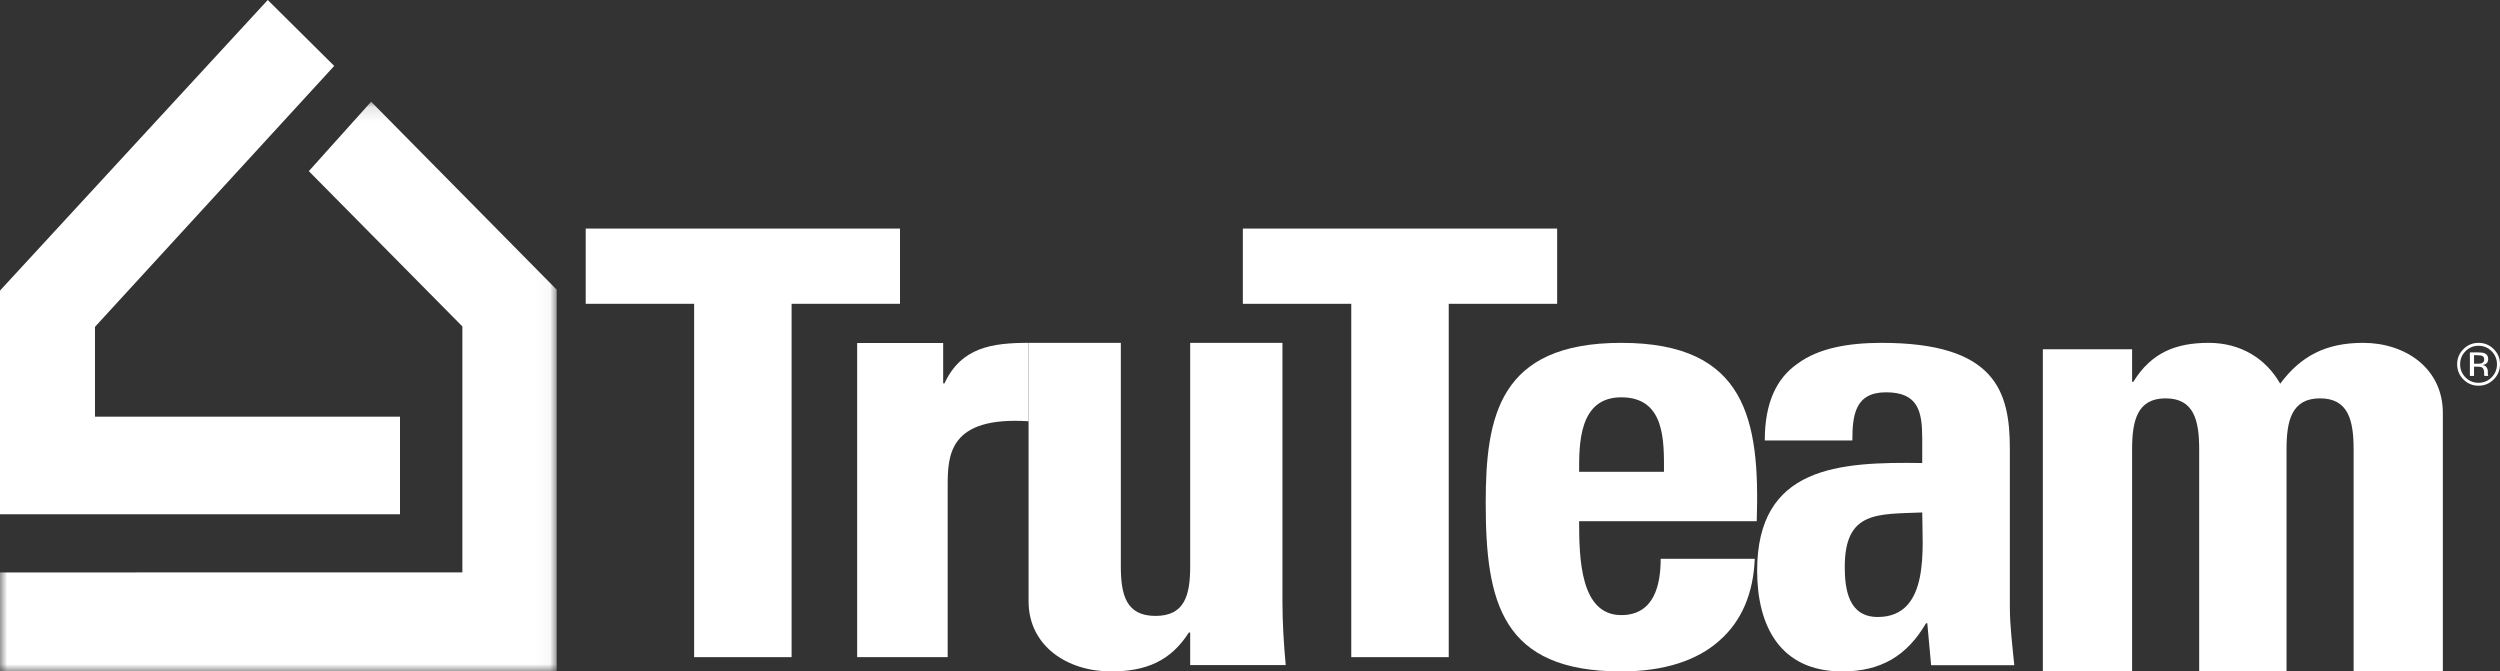
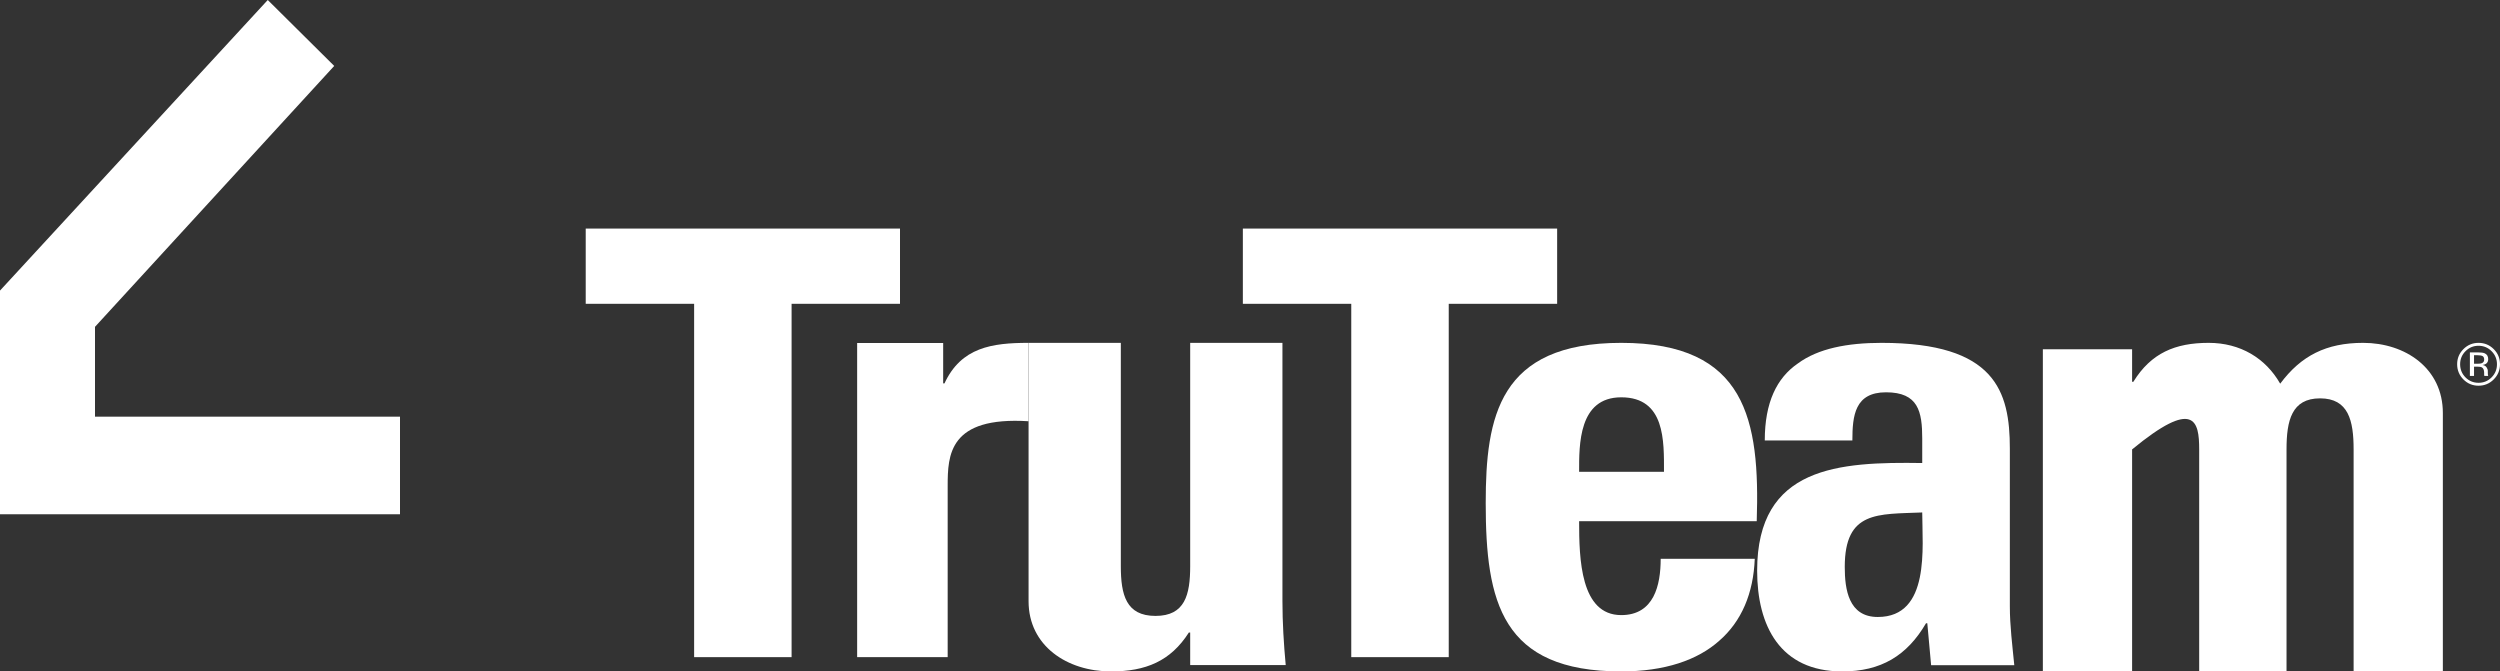
<svg xmlns="http://www.w3.org/2000/svg" xmlns:xlink="http://www.w3.org/1999/xlink" width="175px" height="47px" viewBox="0 0 175 47" version="1.1">
  <rect x="0" y="0" width="175" height="47" fill="#333333" stroke="none" />
  <title>Group 22</title>
  <defs>
    <polygon id="path-1" points="6.72413793e-05 0.12 38.968 0.12 38.968 40 6.72413793e-05 40" />
  </defs>
  <g id="Design_R2" stroke="none" stroke-width="1" fill="none" fill-rule="evenodd">
    <g id="01_Home" transform="translate(-130, -4191)">
      <g id="Group-12" transform="translate(0, 4084)">
        <g id="footer" transform="translate(0, 63)">
          <g id="Group-22" transform="translate(130, 44)">
            <path d="M131.445,43.189 C129.4,43.189 129.133,41.261 129.133,39.684 C129.133,35.741 131.445,36.004 134.556,35.872 C134.556,38.282 135.134,43.189 131.445,43.189 L131.445,43.189 Z M141,46.562 C140.867,45.204 140.689,43.802 140.689,42.444 L140.689,31.404 C140.689,27.373 139.667,24 131.711,24 C129.311,24 127.267,24.394 125.845,25.446 C124.378,26.453 123.534,28.162 123.534,30.834 L129.666,30.834 C129.666,29.082 129.844,27.461 132.022,27.461 C134.289,27.461 134.556,28.819 134.556,30.703 L134.556,32.412 C128.733,32.324 123,32.63 123,39.947 C123,43.802 124.6,47 128.956,47 C131.667,47 133.489,45.905 134.822,43.627 L134.911,43.627 L135.178,46.562 L141,46.562 Z" id="Fill-1" fill="#FFFFFF" />
            <path d="M116.479,33.025 L110.538,33.025 C110.538,31.141 110.493,27.812 113.486,27.812 C116.571,27.812 116.479,30.878 116.479,33.025 M113.486,24 C104.921,24 104,29.17 104,35.215 C104,42.137 105.105,47 113.486,47 C116.525,47 118.827,46.212 120.346,44.854 C121.912,43.496 122.741,41.524 122.833,39.115 L116.248,39.115 C116.248,40.954 115.788,43.057 113.486,43.057 C110.63,43.057 110.538,39.115 110.538,36.486 L122.971,36.486 C123.202,29.388 122.234,24 113.486,24" id="Fill-3" fill="#FFFFFF" />
            <polygon id="Fill-5" fill="#FFFFFF" points="87 16 87 21.267 94.589 21.267 94.589 46 101.411 46 101.411 21.267 109 21.267 109 16" />
-             <path d="M149.247,24.447 L143,24.447 L143,47 L149.247,47 L149.247,31.458 C149.247,29.448 149.601,27.885 151.595,27.885 C153.588,27.885 153.943,29.448 153.943,31.458 L153.943,47 L160.057,47 L160.057,31.458 C160.057,29.448 160.411,27.885 162.405,27.885 C164.398,27.885 164.753,29.448 164.753,31.458 L164.753,47 L171,47 L171,28.912 C171,25.787 168.386,24 165.417,24 C162.847,24 161.075,24.893 159.614,26.858 C158.595,25.072 156.823,24 154.607,24 C152.26,24 150.576,24.714 149.335,26.724 L149.247,26.724 L149.247,24.447 Z" id="Fill-7" fill="#FFFFFF" />
+             <path d="M149.247,24.447 L143,24.447 L143,47 L149.247,47 L149.247,31.458 C153.588,27.885 153.943,29.448 153.943,31.458 L153.943,47 L160.057,47 L160.057,31.458 C160.057,29.448 160.411,27.885 162.405,27.885 C164.398,27.885 164.753,29.448 164.753,31.458 L164.753,47 L171,47 L171,28.912 C171,25.787 168.386,24 165.417,24 C162.847,24 161.075,24.893 159.614,26.858 C158.595,25.072 156.823,24 154.607,24 C152.26,24 150.576,24.714 149.335,26.724 L149.247,26.724 L149.247,24.447 Z" id="Fill-7" fill="#FFFFFF" />
            <path d="M83.313,46.553 L90,46.553 C89.863,45.079 89.771,43.561 89.771,42.087 L89.771,24 L83.313,24 L83.313,39.631 C83.313,41.64 82.947,43.114 80.885,43.114 C78.825,43.114 78.458,41.64 78.458,39.631 L78.458,24 L72,24 L72,42.087 C72,45.213 74.702,47 77.771,47 C80.198,47 81.939,46.285 83.221,44.276 L83.313,44.276 L83.313,46.553 Z" id="Fill-9" fill="#FFFFFF" />
            <polygon id="Fill-11" fill="#FFFFFF" points="41 16 41 21.266 48.589 21.266 48.589 46 55.411 46 55.411 21.266 63 21.266 63 16" />
            <path d="M60,24.009 L60,46 L66.337,46 L66.337,34.025 C66.337,31.847 66.427,29.138 72,29.487 L72,24 C69.438,24 67.281,24.314 66.112,26.84 L66.022,26.84 L66.022,24.009 L60,24.009 Z" id="Fill-13" fill="#FFFFFF" />
            <path d="M174.56,26.559 C174.267,26.852 173.913,27 173.497,27 C173.081,27 172.728,26.852 172.436,26.559 C172.146,26.266 172,25.912 172,25.495 C172,25.083 172.147,24.73 172.44,24.437 C172.732,24.146 173.084,24 173.497,24 C173.913,24 174.267,24.146 174.56,24.437 C174.854,24.729 175,25.081 175,25.495 C175,25.91 174.854,26.265 174.56,26.559 L174.56,26.559 Z M172.585,24.584 C172.334,24.836 172.209,25.141 172.209,25.497 C172.209,25.856 172.334,26.163 172.583,26.416 C172.834,26.669 173.138,26.796 173.497,26.796 C173.855,26.796 174.16,26.669 174.411,26.416 C174.662,26.163 174.788,25.856 174.788,25.497 C174.788,25.141 174.662,24.836 174.411,24.584 C174.159,24.331 173.854,24.204 173.497,24.204 C173.141,24.204 172.837,24.331 172.585,24.584 L172.585,24.584 Z M173.468,24.668 C173.673,24.668 173.823,24.688 173.918,24.727 C174.089,24.798 174.174,24.937 174.174,25.144 C174.174,25.291 174.12,25.4 174.013,25.469 C173.956,25.506 173.877,25.533 173.775,25.549 C173.904,25.569 173.998,25.623 174.058,25.71 C174.117,25.797 174.147,25.882 174.147,25.965 L174.147,26.085 C174.147,26.123 174.149,26.164 174.151,26.207 C174.154,26.251 174.159,26.28 174.166,26.293 L174.176,26.314 L173.904,26.314 C173.902,26.308 173.901,26.303 173.9,26.297 C173.898,26.292 173.897,26.286 173.896,26.279 L173.89,26.226 L173.89,26.096 C173.89,25.906 173.838,25.78 173.734,25.719 C173.673,25.684 173.565,25.666 173.411,25.666 L173.182,25.666 L173.182,26.314 L172.892,26.314 L172.892,24.668 L173.468,24.668 Z M173.782,24.927 C173.709,24.887 173.591,24.866 173.43,24.866 L173.182,24.866 L173.182,25.462 L173.445,25.462 C173.568,25.462 173.66,25.45 173.722,25.425 C173.835,25.381 173.892,25.295 173.892,25.168 C173.892,25.049 173.855,24.968 173.782,24.927 L173.782,24.927 Z" id="Fill-15" fill="#FFFFFF" />
            <g id="Group-19" transform="translate(0, 7)">
              <mask id="mask-2" fill="white">
                <use xlink:href="#path-1" />
              </mask>
              <g id="Clip-18" />
-               <polygon id="Fill-17" fill="#FFFFFF" mask="url(#mask-2)" points="25.98 0.12 21.618 4.98 32.366 15.85 32.366 33.069 6.72413793e-05 33.071 6.72413793e-05 40 38.968 40 38.968 13.277" />
            </g>
            <polygon id="Fill-20" fill="#FFFFFF" points="6.65 22.878 23.395 4.615 18.743 0 0 20.341 0 36 28 36 28 29.166 6.65 29.165" />
          </g>
        </g>
      </g>
    </g>
  </g>
</svg>